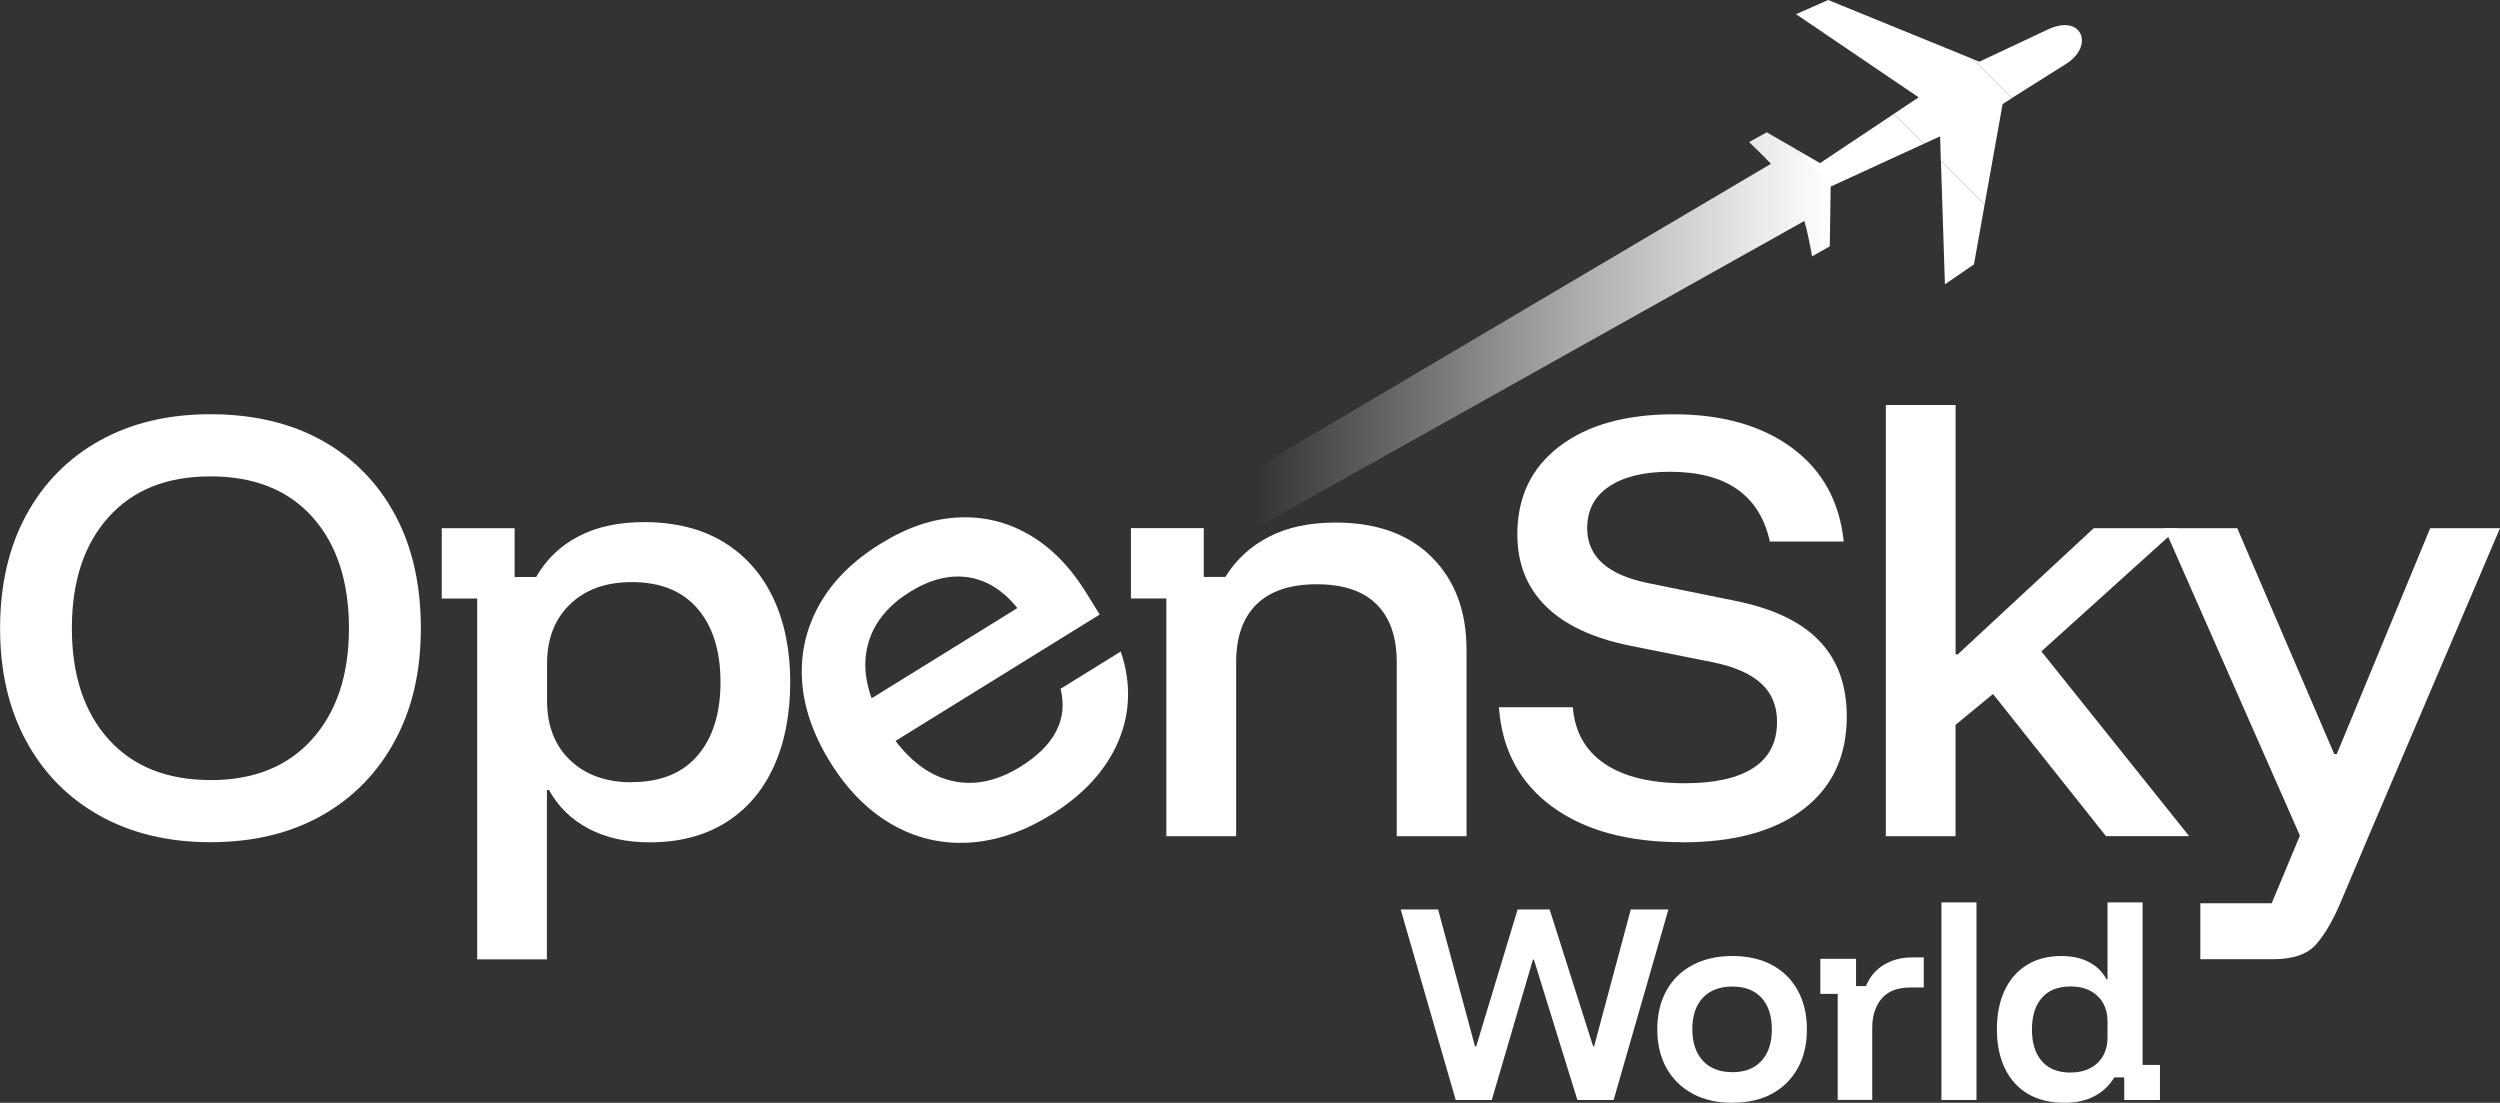
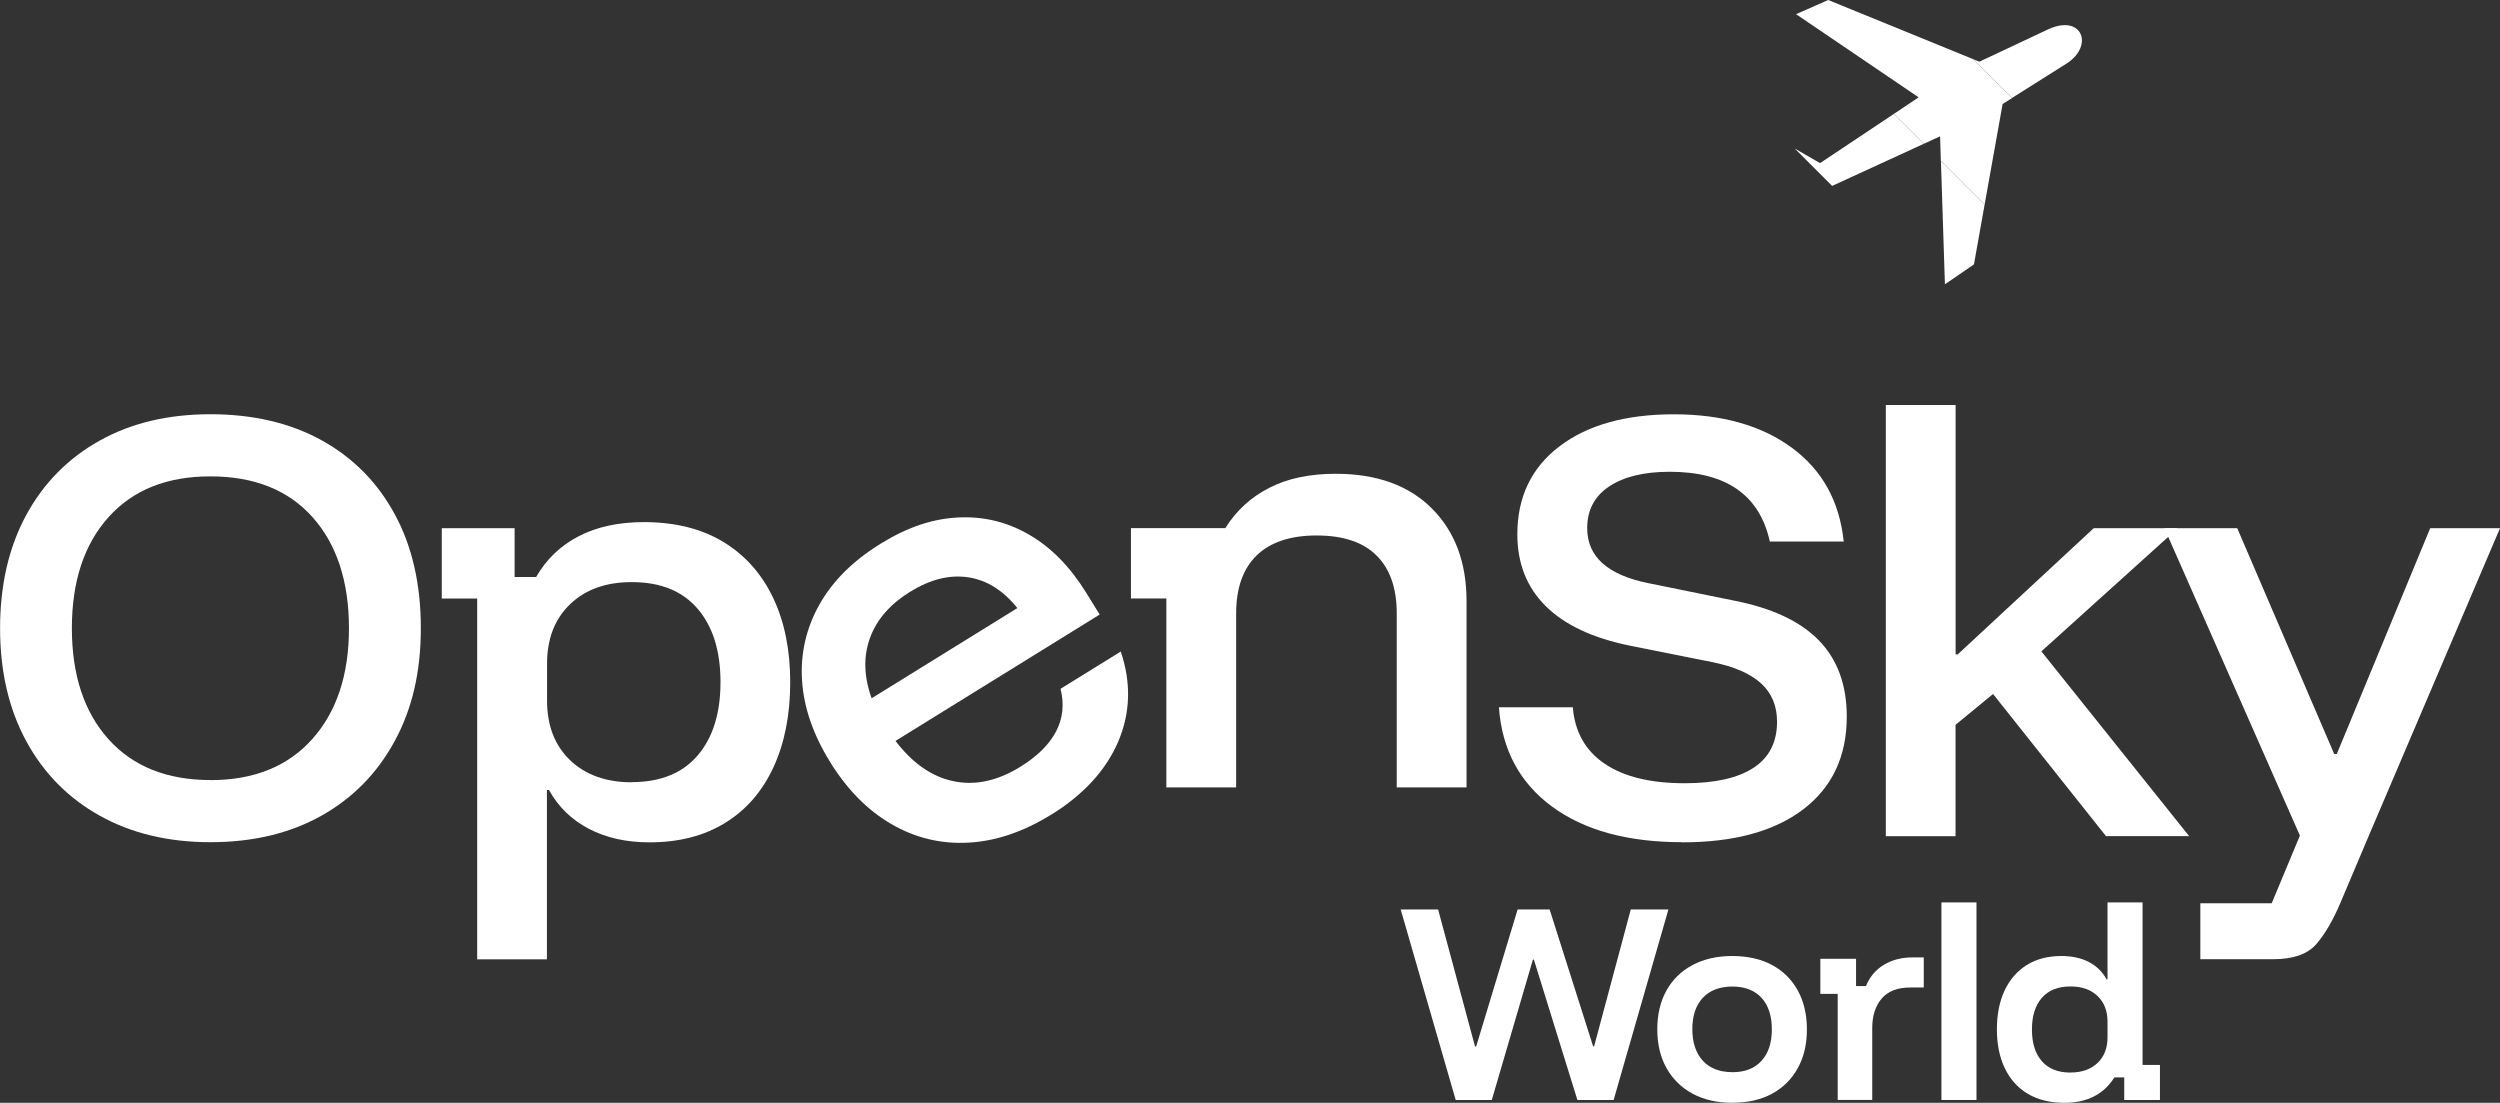
<svg xmlns="http://www.w3.org/2000/svg" id="Livello_2" data-name="Livello 2" viewBox="0 0 336.71 148.53">
  <rect x="0" y="0" width="336.71" height="148.53" fill="#333333" stroke="none" />
  <defs>
    <style>      .cls-1 {        fill: url(#Sfumatura_senza_nome_23);      }      .cls-2 {        fill: #fff;      }    </style>
    <linearGradient id="Sfumatura_senza_nome_23" data-name="Sfumatura senza nome 23" x1="150.78" y1="48.42" x2="246.89" y2="48.42" gradientUnits="userSpaceOnUse">
      <stop offset=".19" stop-color="#fff" stop-opacity="0" />
      <stop offset=".29" stop-color="#fff" stop-opacity=".13" />
      <stop offset=".64" stop-color="#fff" stop-opacity=".59" />
      <stop offset=".89" stop-color="#fff" stop-opacity=".89" />
      <stop offset="1" stop-color="#fff" />
    </linearGradient>
  </defs>
  <g id="Livello_1-2" data-name="Livello 1">
    <g>
      <path class="cls-2" d="M28.34,113.43c-5.67,0-10.63-1.19-14.89-3.56-4.26-2.37-7.57-5.73-9.92-10.06-2.35-4.33-3.52-9.4-3.52-15.2s1.18-10.93,3.52-15.24,5.64-7.65,9.88-10.02c4.24-2.37,9.22-3.56,14.93-3.56s10.76,1.17,15,3.52c4.24,2.35,7.52,5.68,9.85,9.99s3.49,9.41,3.49,15.31-1.17,10.87-3.52,15.2c-2.35,4.33-5.64,7.68-9.88,10.06-4.24,2.37-9.22,3.56-14.93,3.56ZM28.34,105.07c5.85,0,10.42-1.84,13.72-5.53,3.29-3.69,4.94-8.66,4.94-14.93s-1.64-11.3-4.91-14.96c-3.27-3.66-7.86-5.49-13.75-5.49s-10.43,1.83-13.72,5.49c-3.29,3.66-4.94,8.65-4.94,14.96s1.65,11.3,4.94,14.96c3.29,3.66,7.87,5.49,13.72,5.49Z" />
      <path class="cls-2" d="M271,13.2l-5.22-5.22.81.33,9.2-4.33c4.66-2.19,6.3,2.21,2.51,4.6l-7.31,4.61Z" />
      <polygon class="cls-2" points="267.3 27.54 261.4 21.64 261.3 18.36 259.12 19.36 255.09 15.33 258.41 13.11 241.9 1.91 246.23 0 265.78 7.98 271 13.2 269.72 14.01 267.3 27.54" />
      <path class="cls-2" d="M246.76,25.04l-5.04-5.04,3.41,1.97,9.96-6.64,4.03,4.03-12.36,5.68h0ZM261.4,21.64l5.9,5.9-1.44,8.07-3.91,2.68-.54-16.65Z" />
-       <path class="cls-1" d="M155.05,79.03l-4.27-5.13,87.74-51.84c-.83-.88-1.8-1.82-2.95-2.92l2.38-1.32,3.78,2.18,5.17,4.97-.34.16-.12,8.05-2.38,1.34c-.34-1.89-.67-3.44-1.04-4.76l-87.96,49.27Z" />
      <path class="cls-2" d="M64.27,129.19v-48.58h-4.77v-9.47h9.81v6.57h2.9c1.38-2.39,3.29-4.23,5.74-5.49,2.44-1.27,5.37-1.9,8.78-1.9,4.19,0,7.75.89,10.68,2.66,2.93,1.78,5.16,4.28,6.7,7.5,1.54,3.22,2.32,7.03,2.32,11.4s-.75,8.19-2.25,11.44c-1.5,3.25-3.66,5.75-6.5,7.5-2.83,1.75-6.23,2.63-10.19,2.63-3.13,0-5.86-.61-8.19-1.83-2.33-1.22-4.11-2.96-5.36-5.22h-.28v22.81h-9.4ZM85.08,105.34c3.87,0,6.83-1.2,8.88-3.59,2.05-2.39,3.08-5.69,3.08-9.88s-1.03-7.49-3.08-9.88c-2.05-2.4-5.01-3.59-8.88-3.59-3.46,0-6.22.99-8.29,2.97-2.07,1.98-3.11,4.65-3.11,8.02v4.98c0,3.36,1.04,6.04,3.11,8.02,2.07,1.98,4.84,2.97,8.29,2.97Z" />
      <path class="cls-2" d="M141.56,109.73c-3.72,2.3-7.43,3.56-11.13,3.76s-7.15-.63-10.36-2.49c-3.21-1.86-5.97-4.65-8.27-8.37s-3.56-7.4-3.78-11.03c-.22-3.63.57-7.03,2.35-10.19,1.78-3.16,4.51-5.88,8.2-8.16s6.99-3.36,10.4-3.55c3.41-.19,6.6.57,9.58,2.28,2.98,1.71,5.56,4.32,7.74,7.85l1.82,2.94-27.5,17.02c2.3,3.02,4.91,4.83,7.83,5.43,2.92.61,5.93-.05,9.02-1.97,2.27-1.41,3.87-2.99,4.78-4.75.92-1.76,1.11-3.67.6-5.73l8.11-5.02c1.42,4.22,1.3,8.26-.34,12.12-1.65,3.86-4.66,7.15-9.05,9.87ZM117.39,94.05l19.63-12.15c-1.91-2.39-4.12-3.77-6.63-4.15-2.51-.37-5.11.28-7.81,1.95s-4.51,3.75-5.41,6.23c-.9,2.48-.83,5.19.22,8.11Z" />
-       <path class="cls-2" d="M157.09,112.6v-32h-4.77v-9.47h9.81v6.57h2.9c1.47-2.35,3.44-4.16,5.91-5.42,2.46-1.27,5.45-1.9,8.95-1.9,5.53,0,9.85,1.56,12.96,4.67s4.67,7.27,4.67,12.48v25.09h-9.4v-23.43c0-3.41-.91-6.01-2.73-7.81-1.82-1.8-4.5-2.69-8.05-2.69s-6.24.9-8.09,2.69c-1.84,1.8-2.76,4.4-2.76,7.81v23.43h-9.4Z" />
+       <path class="cls-2" d="M157.09,112.6v-32h-4.77v-9.47h9.81h2.9c1.47-2.35,3.44-4.16,5.91-5.42,2.46-1.27,5.45-1.9,8.95-1.9,5.53,0,9.85,1.56,12.96,4.67s4.67,7.27,4.67,12.48v25.09h-9.4v-23.43c0-3.41-.91-6.01-2.73-7.81-1.82-1.8-4.5-2.69-8.05-2.69s-6.24.9-8.09,2.69c-1.84,1.8-2.76,4.4-2.76,7.81v23.43h-9.4Z" />
      <path class="cls-2" d="M226.55,113.43c-7.33,0-13.17-1.6-17.52-4.8-4.35-3.2-6.74-7.66-7.15-13.37h9.95c.28,3.32,1.7,5.85,4.29,7.6,2.58,1.75,6.17,2.63,10.78,2.63,4.05,0,7.14-.69,9.26-2.07,2.12-1.38,3.18-3.46,3.18-6.22,0-2.12-.71-3.84-2.14-5.15-1.43-1.31-3.62-2.27-6.57-2.87l-11.06-2.21c-5.02-1.01-8.81-2.79-11.37-5.32-2.56-2.53-3.84-5.76-3.84-9.68,0-5.02,1.89-8.97,5.67-11.85,3.78-2.88,8.92-4.32,15.41-4.32s11.85,1.51,15.93,4.53c4.08,3.02,6.39,7.22,6.95,12.61h-9.95c-1.38-6.27-5.88-9.4-13.48-9.4-3.46,0-6.18.66-8.15,1.97-1.98,1.31-2.97,3.19-2.97,5.63,0,3.83,2.74,6.29,8.22,7.4l11.54,2.35c5.16,1.01,8.98,2.81,11.47,5.39,2.49,2.58,3.73,5.99,3.73,10.23,0,5.35-1.95,9.5-5.84,12.48-3.89,2.97-9.34,4.46-16.35,4.46Z" />
      <path class="cls-2" d="M253.99,112.6v-58.05h9.4v33.59h.28l18.32-17h11.33l-18.38,16.59,19.9,24.88h-11.2l-15.21-19.14-5.05,4.15v15h-9.4Z" />
      <path class="cls-2" d="M296.35,129.19v-7.53h9.61l3.8-9.12-18.25-41.4h9.81l13.06,30.41h.35l12.58-30.41h9.4l-17.69,41.47-3.8,8.98c-1.01,2.39-2.11,4.26-3.28,5.6-1.17,1.33-3.1,2-5.77,2h-9.81Z" />
      <g>
        <path class="cls-2" d="M196.06,148.15l-7.41-25.66h5.04l4.97,18.44h.16l5.58-18.44h4.31l5.86,18.44h.13l4.94-18.44h5.07l-7.38,25.66h-4.88l-5.86-18.91h-.13l-5.54,18.91h-4.85Z" />
        <path class="cls-2" d="M233.32,148.53c-2.05,0-3.83-.41-5.34-1.22-1.51-.81-2.68-1.96-3.52-3.44-.83-1.48-1.25-3.22-1.25-5.23s.42-3.78,1.25-5.26c.83-1.48,2.01-2.62,3.53-3.42,1.52-.8,3.29-1.2,5.32-1.2s3.85.4,5.34,1.2c1.49.8,2.65,1.94,3.47,3.42.82,1.48,1.24,3.23,1.24,5.26s-.41,3.75-1.24,5.24c-.82,1.49-1.99,2.63-3.48,3.44s-3.27,1.2-5.32,1.2ZM233.32,144.41c1.69,0,3-.51,3.93-1.54.93-1.02,1.39-2.43,1.39-4.23s-.46-3.23-1.39-4.25c-.93-1.01-2.24-1.52-3.93-1.52s-3.04.51-3.98,1.52c-.94,1.01-1.41,2.42-1.41,4.21s.47,3.24,1.41,4.26c.94,1.02,2.26,1.54,3.98,1.54Z" />
        <path class="cls-2" d="M247.51,148.15v-14.29h-2.34v-4.72h4.81v3.67h1.33c.53-1.27,1.34-2.23,2.44-2.88,1.1-.65,2.35-.98,3.77-.98h1.58v4.05h-1.81c-1.73,0-3.02.5-3.86,1.49s-1.27,2.31-1.27,3.96v9.69h-4.66Z" />
        <path class="cls-2" d="M261.48,148.15v-26.61h4.72v26.61h-4.72Z" />
        <path class="cls-2" d="M278.04,148.53c-1.94,0-3.59-.41-4.94-1.22-1.35-.81-2.38-1.96-3.09-3.45-.71-1.49-1.06-3.23-1.06-5.21s.34-3.75,1.03-5.23,1.68-2.62,2.98-3.44c1.3-.81,2.86-1.22,4.67-1.22,1.44,0,2.67.27,3.71.81,1.03.54,1.83,1.31,2.38,2.33h.13v-10.36h4.72v21.89h2.34v4.72h-4.81v-3.04h-1.33c-.68,1.1-1.57,1.94-2.69,2.53-1.12.59-2.46.89-4.02.89ZM278.87,144.45c1.52,0,2.73-.43,3.63-1.28.9-.86,1.35-2.01,1.35-3.47v-2.09c0-1.46-.45-2.61-1.35-3.47-.9-.86-2.11-1.28-3.63-1.28-1.69,0-2.98.51-3.87,1.54-.89,1.02-1.33,2.44-1.33,4.26s.44,3.24,1.33,4.26c.89,1.02,2.17,1.54,3.87,1.54Z" />
      </g>
    </g>
  </g>
</svg>